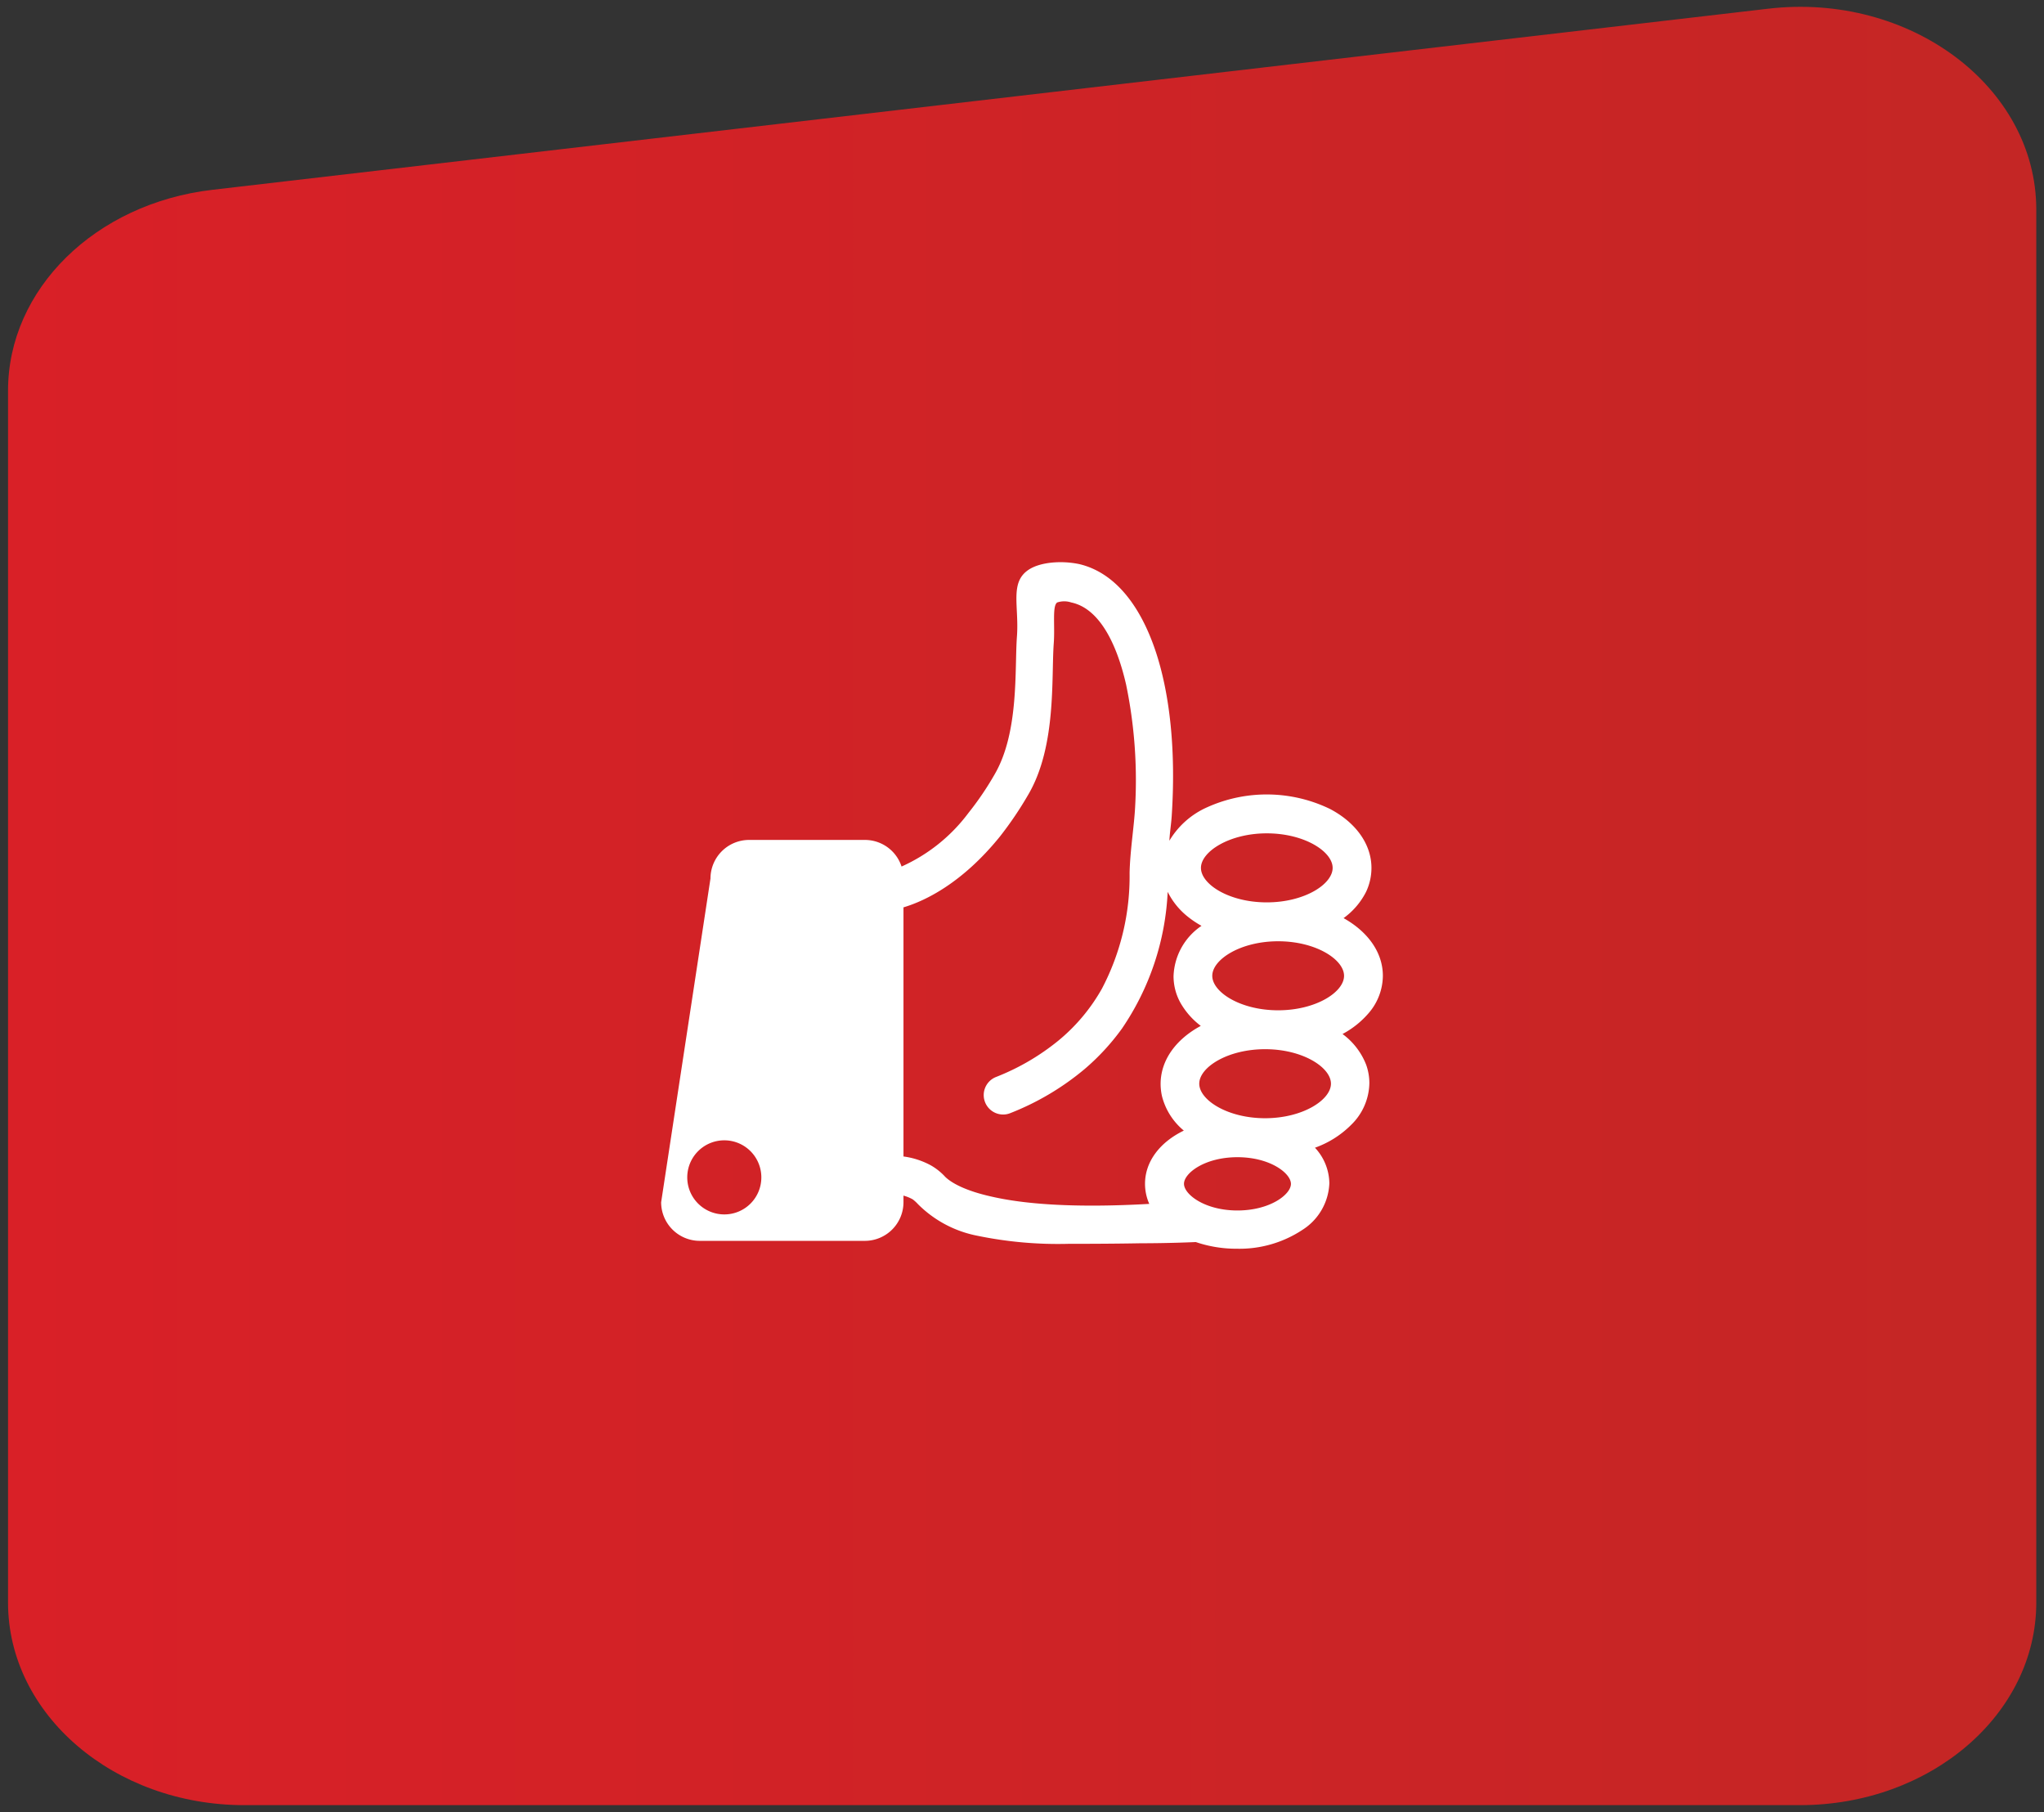
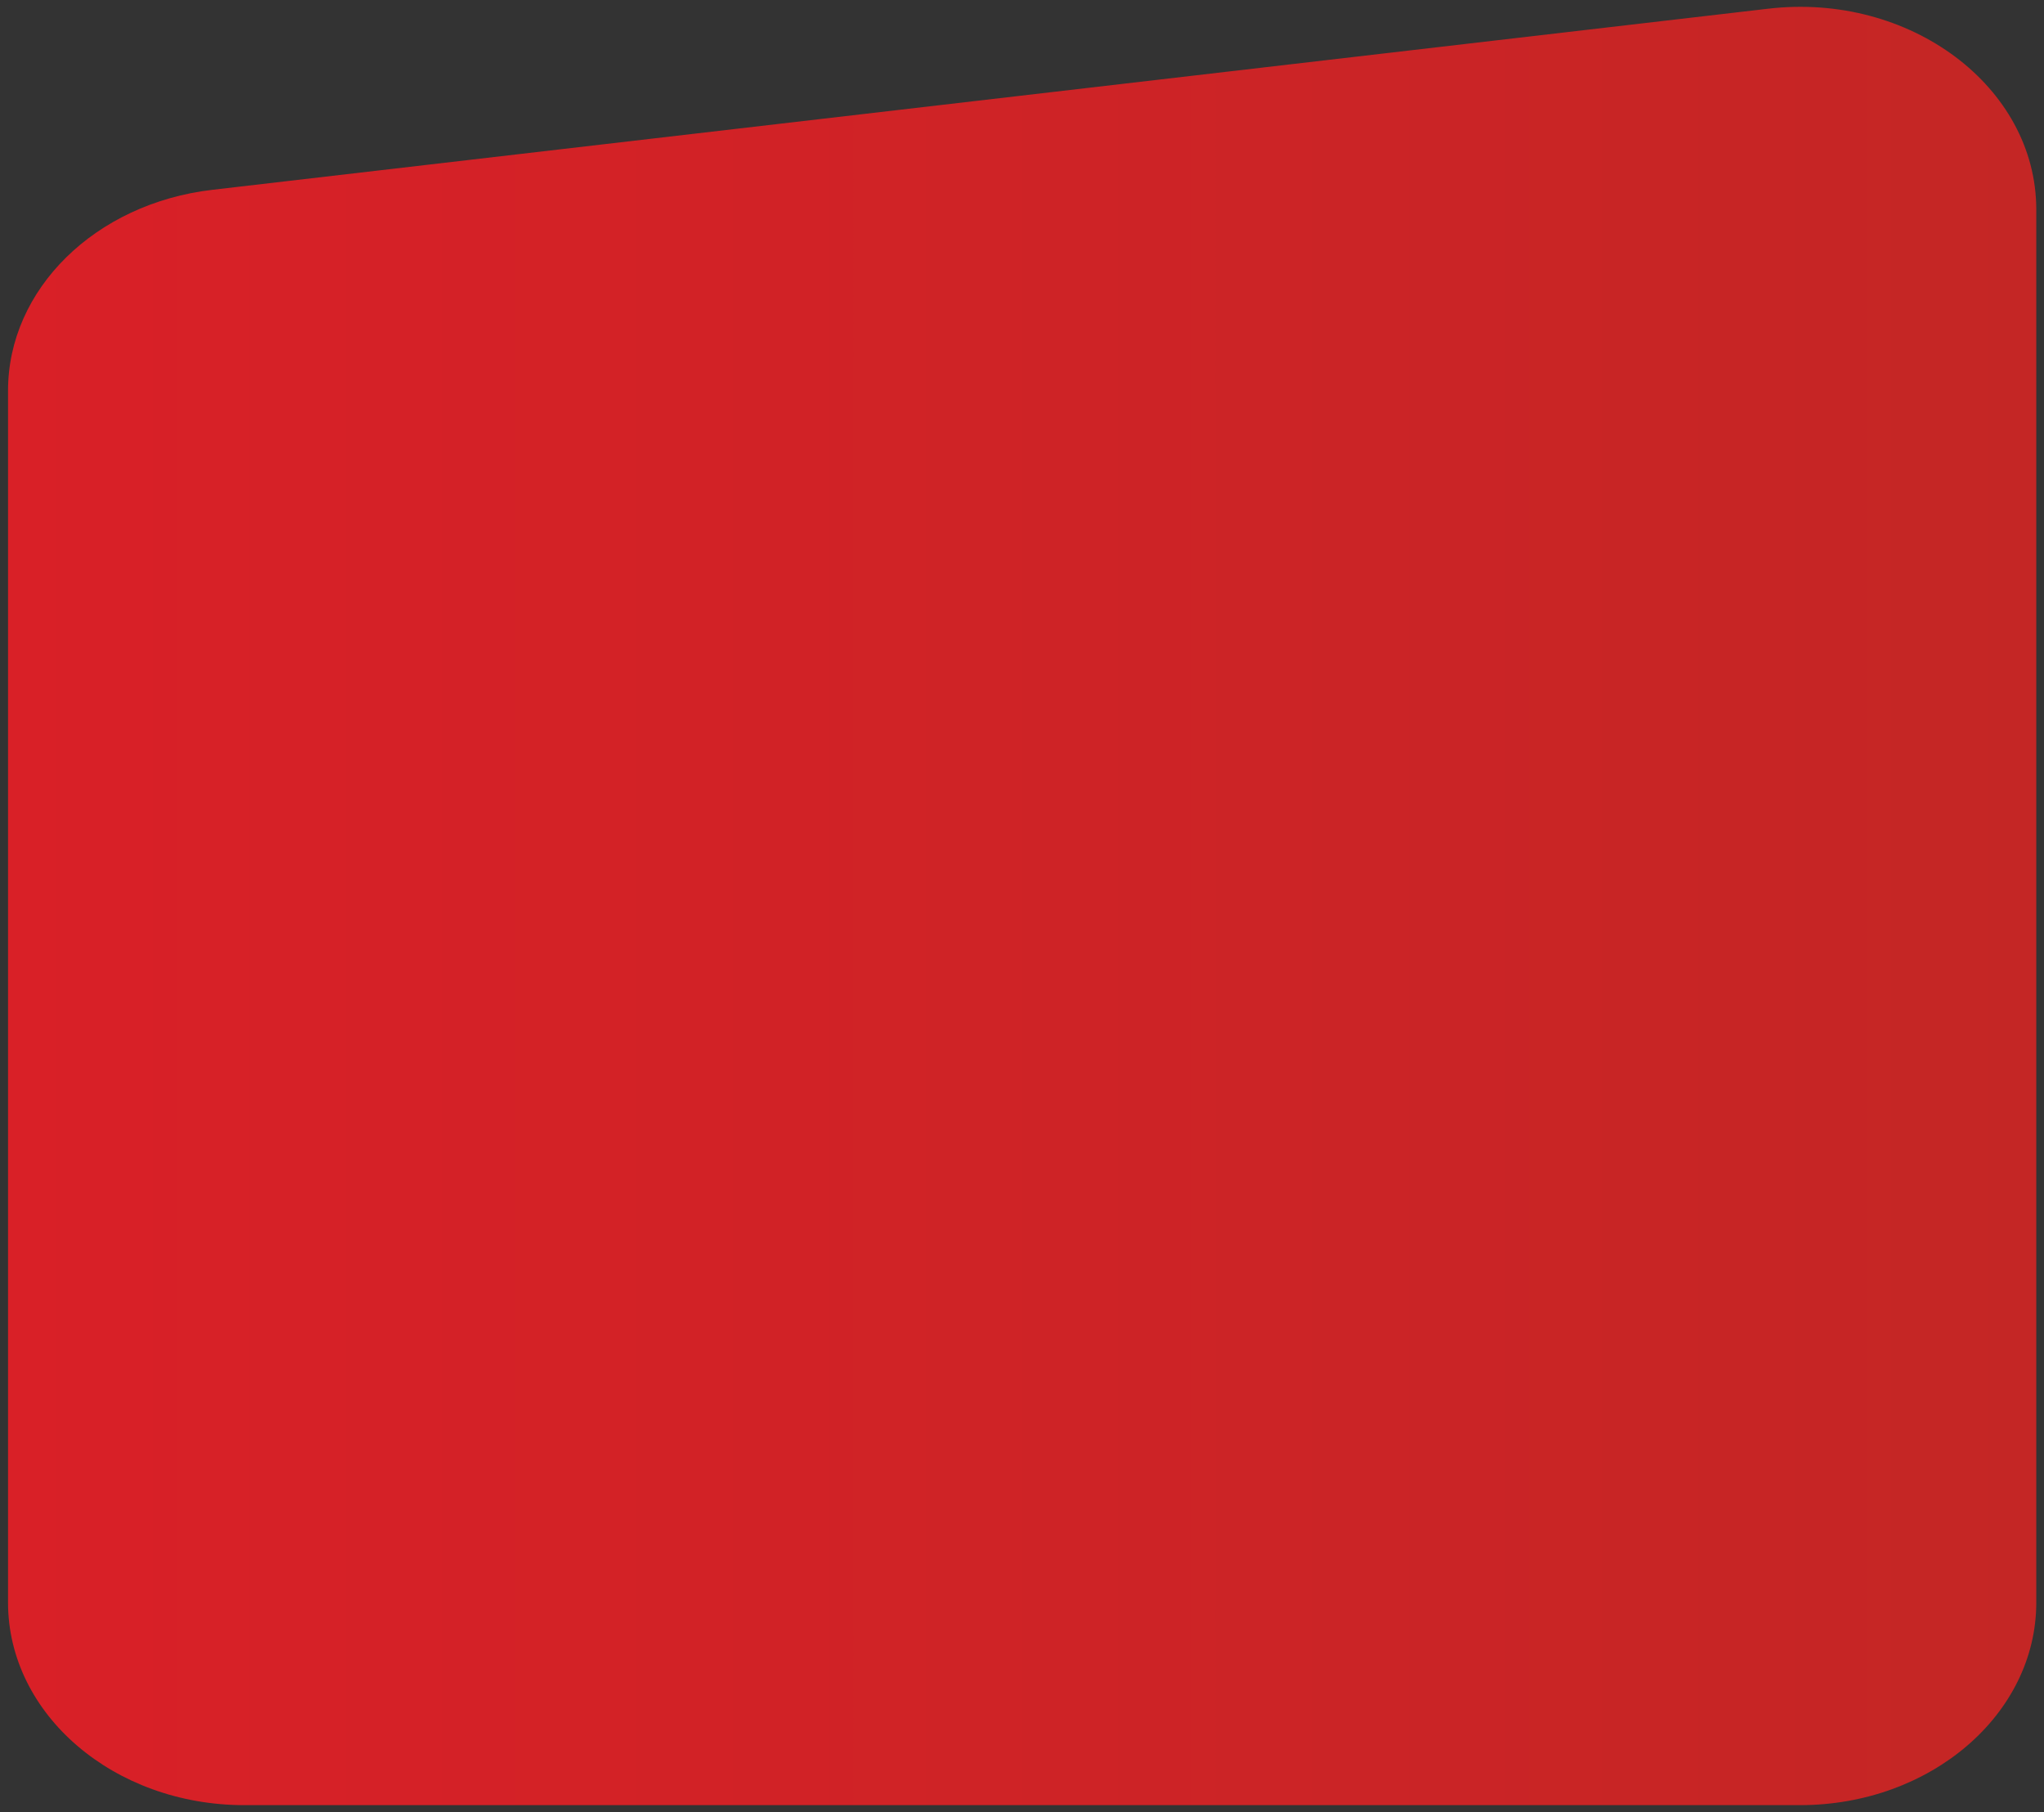
<svg xmlns="http://www.w3.org/2000/svg" id="Camada_1" data-name="Camada 1" viewBox="0 0 254.38 225.48">
  <rect x="0" y="0" width="254.38" height="225.48" fill="#333333" stroke="none" />
  <defs>
    <style>.cls-1{fill:url(#Gradiente_sem_nome_15);}.cls-2{fill:#fff;}</style>
    <linearGradient id="Gradiente_sem_nome_15" x1="1" y1="112.74" x2="253.42" y2="112.74" gradientUnits="userSpaceOnUse">
      <stop offset="0" stop-color="#d92027" />
      <stop offset="1" stop-color="#c42625" />
    </linearGradient>
  </defs>
  <g id="box-melhor-preco">
    <path id="forma-melhor-preco" class="cls-1" d="M220,1.09,26.43,23.62C11.84,25.32,1,36,1,48.61v150.8c0,13.93,13.17,25.22,29.42,25.22H224c16.25,0,29.42-11.29,29.42-25.22V26.07C253.41,10.8,237.69-1,220,1.09Z" />
    <g id="melhor-preco">
-       <path class="cls-2" d="M167.08,128.67a11.22,11.22,0,0,0,3.27-2.62,7.18,7.18,0,0,0,1.75-4.62c0-2.94-1.9-5.51-4.89-7.18A9.11,9.11,0,0,0,170,111a6.93,6.93,0,0,0,.68-3c0-3-2-5.68-5.17-7.34a18.06,18.06,0,0,0-15.31-.19,10.34,10.34,0,0,0-4.67,4.15c.06-1.09.23-2.11.29-3.05.53-8-.19-15-1.95-20.38-2-6.07-5.28-10-9.58-11-2.27-.47-4.9-.23-6.31.73-2.34,1.59-1.14,4.5-1.42,8.28-.3,4.06.29,11.88-2.77,17.15a37.64,37.64,0,0,1-3.28,4.83,21.15,21.15,0,0,1-8.31,6.65,4.79,4.79,0,0,0-4.56-3.31H93.22a4.81,4.81,0,0,0-4.8,4.8l-2.94,19.29-3.2,21a4.81,4.81,0,0,0,4.8,4.8h20.56a4.81,4.81,0,0,0,4.8-4.8v-.83a5.14,5.14,0,0,1,1.14.46,4.7,4.7,0,0,1,.66.6,14.27,14.27,0,0,0,7.42,3.94,49.57,49.57,0,0,0,11.33,1c1.24,0,5.26,0,9-.07,2.83,0,5.52-.09,6.83-.15a15.65,15.65,0,0,0,5.12.83,14.2,14.2,0,0,0,8.17-2.36,7.19,7.19,0,0,0,3.33-5.8,6.6,6.6,0,0,0-1.79-4.41,12.07,12.07,0,0,0,4.51-2.85,7.4,7.4,0,0,0,2.26-5.2,6.8,6.8,0,0,0-.4-2.28A8.66,8.66,0,0,0,167.08,128.67ZM90.14,151.12a4.61,4.61,0,1,1,4.61-4.61,4.6,4.6,0,0,1-4.61,4.61Zm67.51-47.42c4.7,0,8.2,2.27,8.2,4.3s-3.5,4.29-8.2,4.29-8.19-2.26-8.19-4.29S153,103.7,157.65,103.7ZM142.5,147.31a6.17,6.17,0,0,0,.53,2.5c-9.51.54-15.65,0-19.55-.89-3.42-.75-5.11-1.76-5.84-2.47a7.43,7.43,0,0,0-1.75-1.41,9.8,9.8,0,0,0-3.45-1.13v-31c2.67-.79,7.3-3,12-8.81A44.65,44.65,0,0,0,128,98.83c3.49-6,2.83-14.46,3.14-18.75.17-2.22-.21-4.67.43-5.11a2.76,2.76,0,0,1,1.75,0c3.31.69,5.57,4.72,6.83,10.24a58.59,58.59,0,0,1,1.12,15.18c-.12,2.41-.63,5.44-.69,8.25a30.09,30.09,0,0,1-3.45,14.4,22.91,22.91,0,0,1-5.42,6.46,29,29,0,0,1-7.78,4.53,2.42,2.42,0,0,0,.91,4.66,2.38,2.38,0,0,0,.91-.18,33.29,33.29,0,0,0,9.2-5.45,28.61,28.61,0,0,0,4.69-5.08,32.87,32.87,0,0,0,5.68-17,9.12,9.12,0,0,0,2.48,3.07,11.87,11.87,0,0,0,1.73,1.16,7.88,7.88,0,0,0-3.48,6.26,6.82,6.82,0,0,0,.9,3.39,9.53,9.53,0,0,0,2.49,2.8c-3.07,1.65-5,4.25-5,7.23a7.27,7.27,0,0,0,.16,1.47,8.14,8.14,0,0,0,2.73,4.33C144.37,142.12,142.5,144.53,142.5,147.31Zm11.5,3.32c-4.06,0-6.65-2-6.65-3.32S149.93,144,154,144s6.66,2,6.66,3.32S158.05,150.63,154,150.63Zm3.45-11.48c-4.69,0-8.2-2.27-8.2-4.3s3.51-4.29,8.2-4.29,8.19,2.27,8.19,4.29-3.51,4.3-8.2,4.3Zm1.62-13.43c-4.69,0-8.2-2.26-8.2-4.29s3.51-4.3,8.2-4.3,8.2,2.27,8.2,4.3-3.51,4.29-8.21,4.29Z" />
-     </g>
+       </g>
  </g>
</svg>